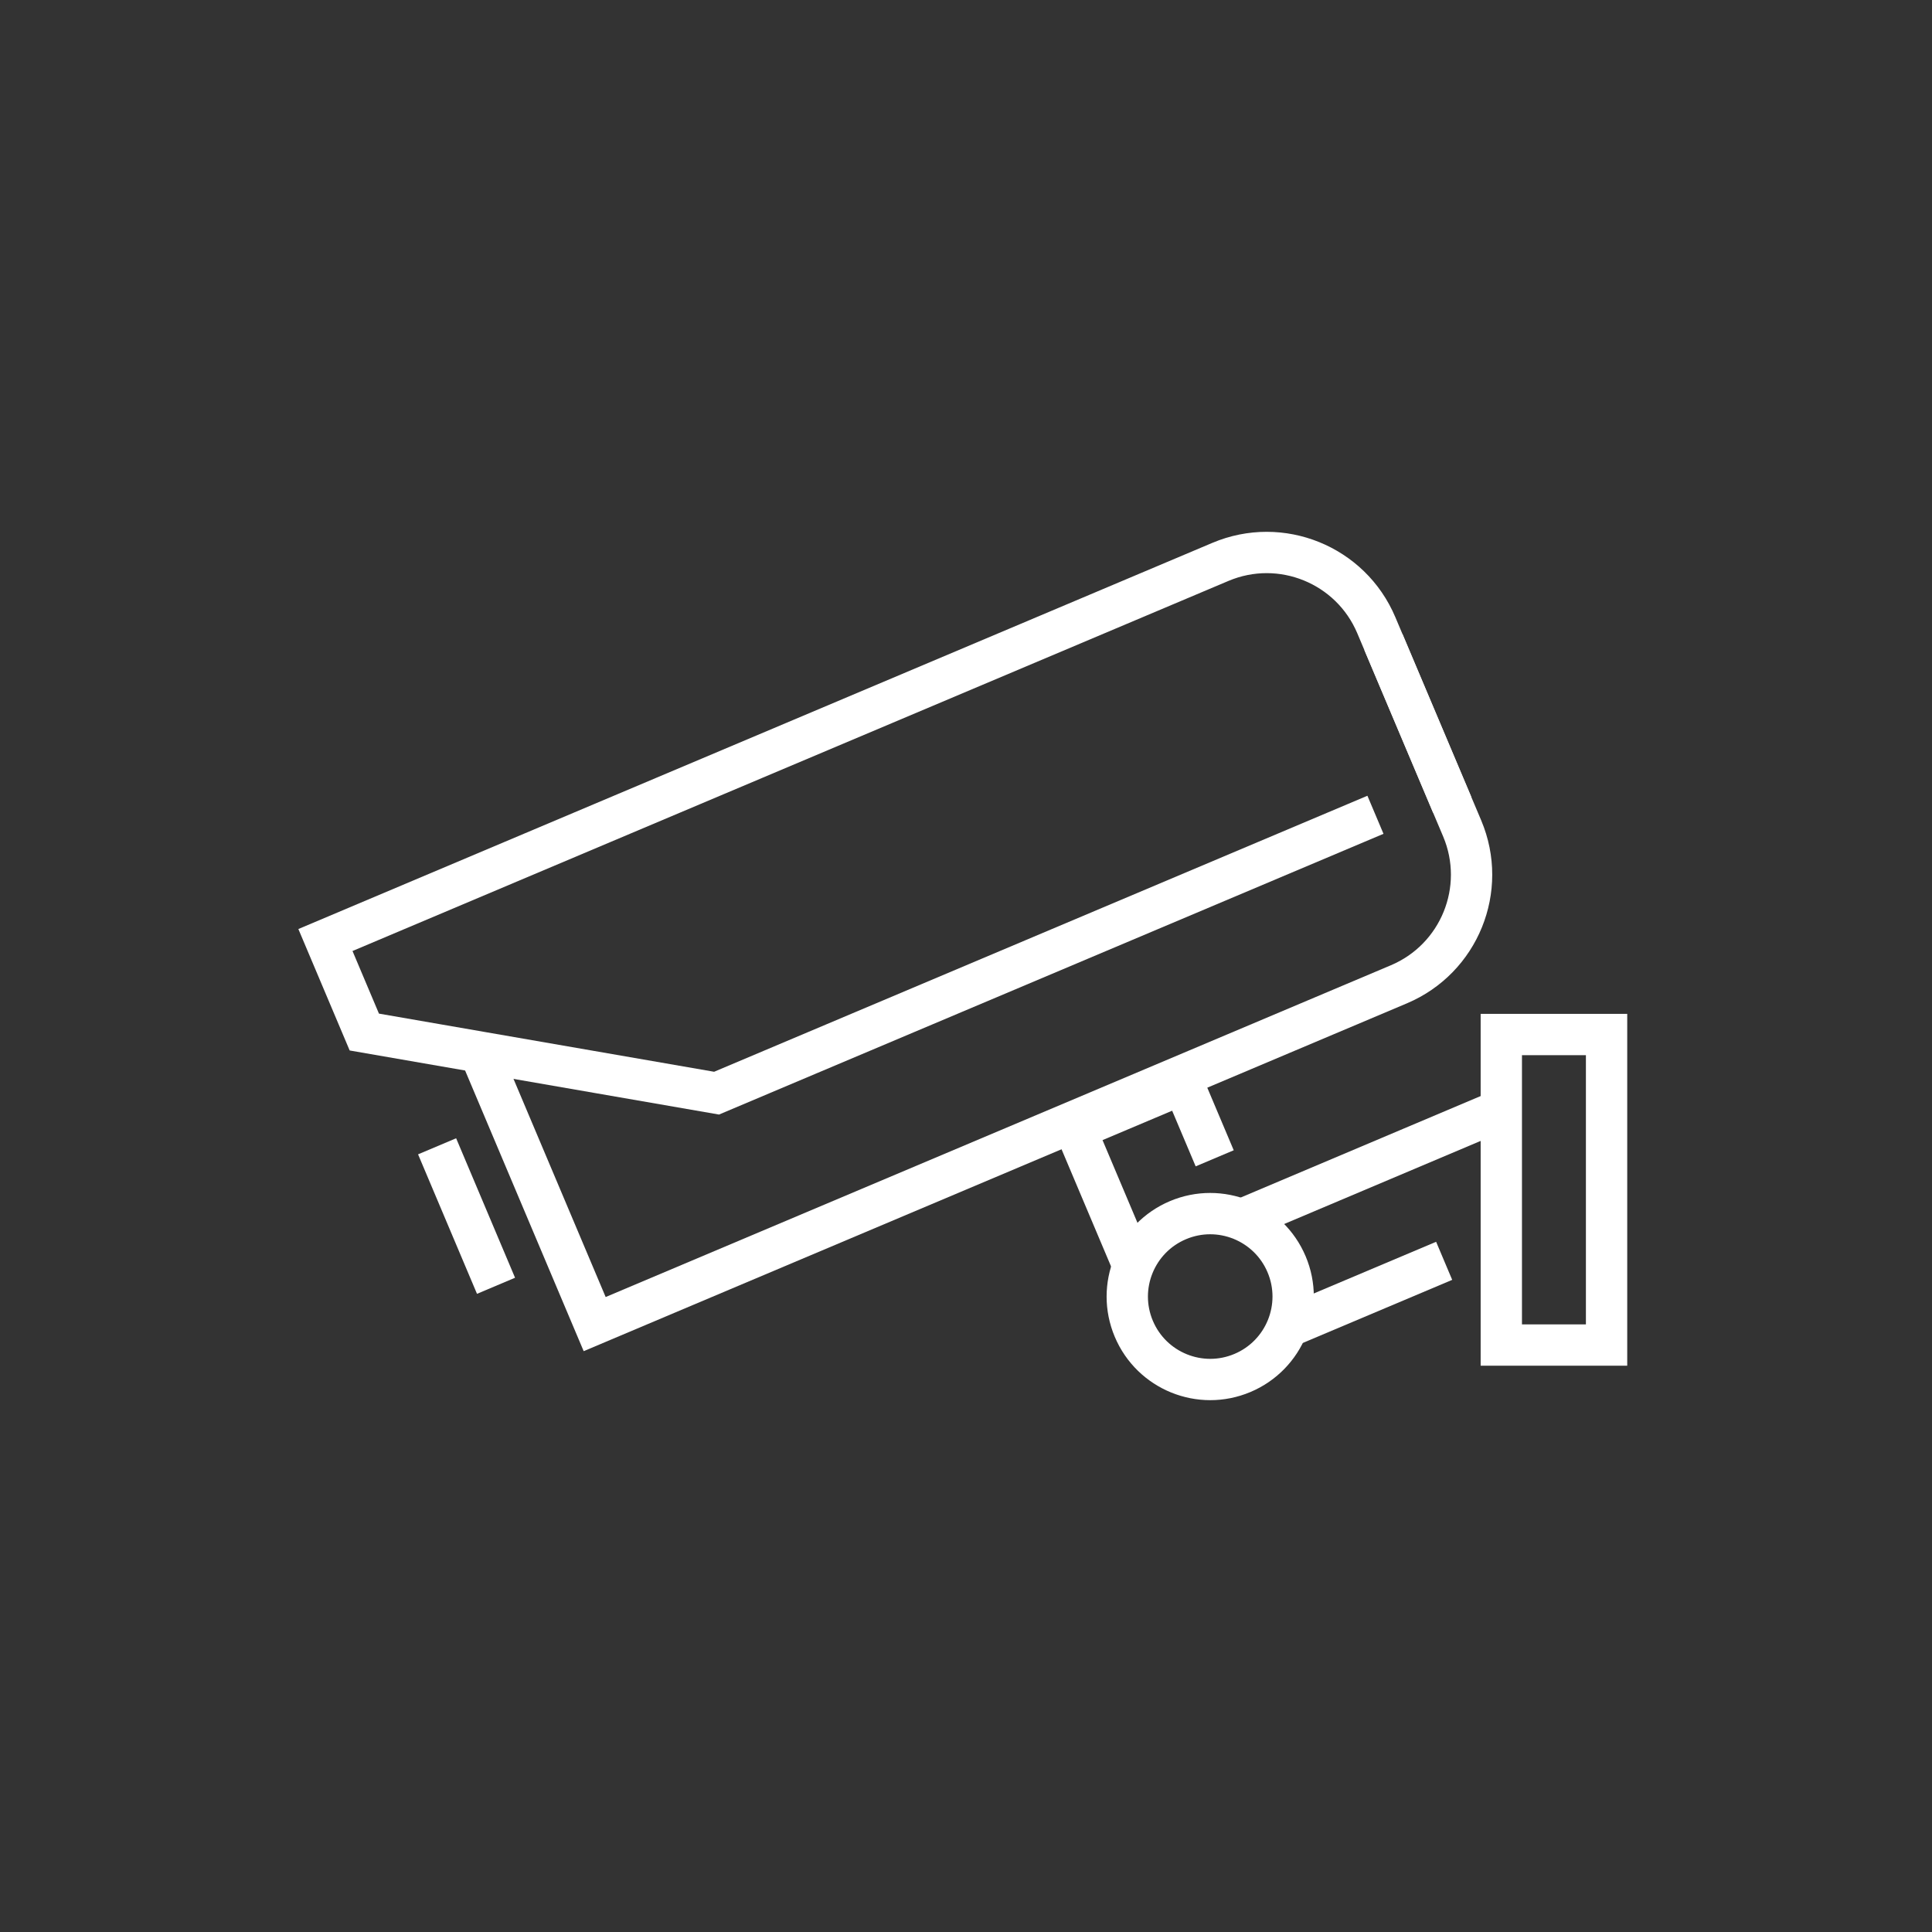
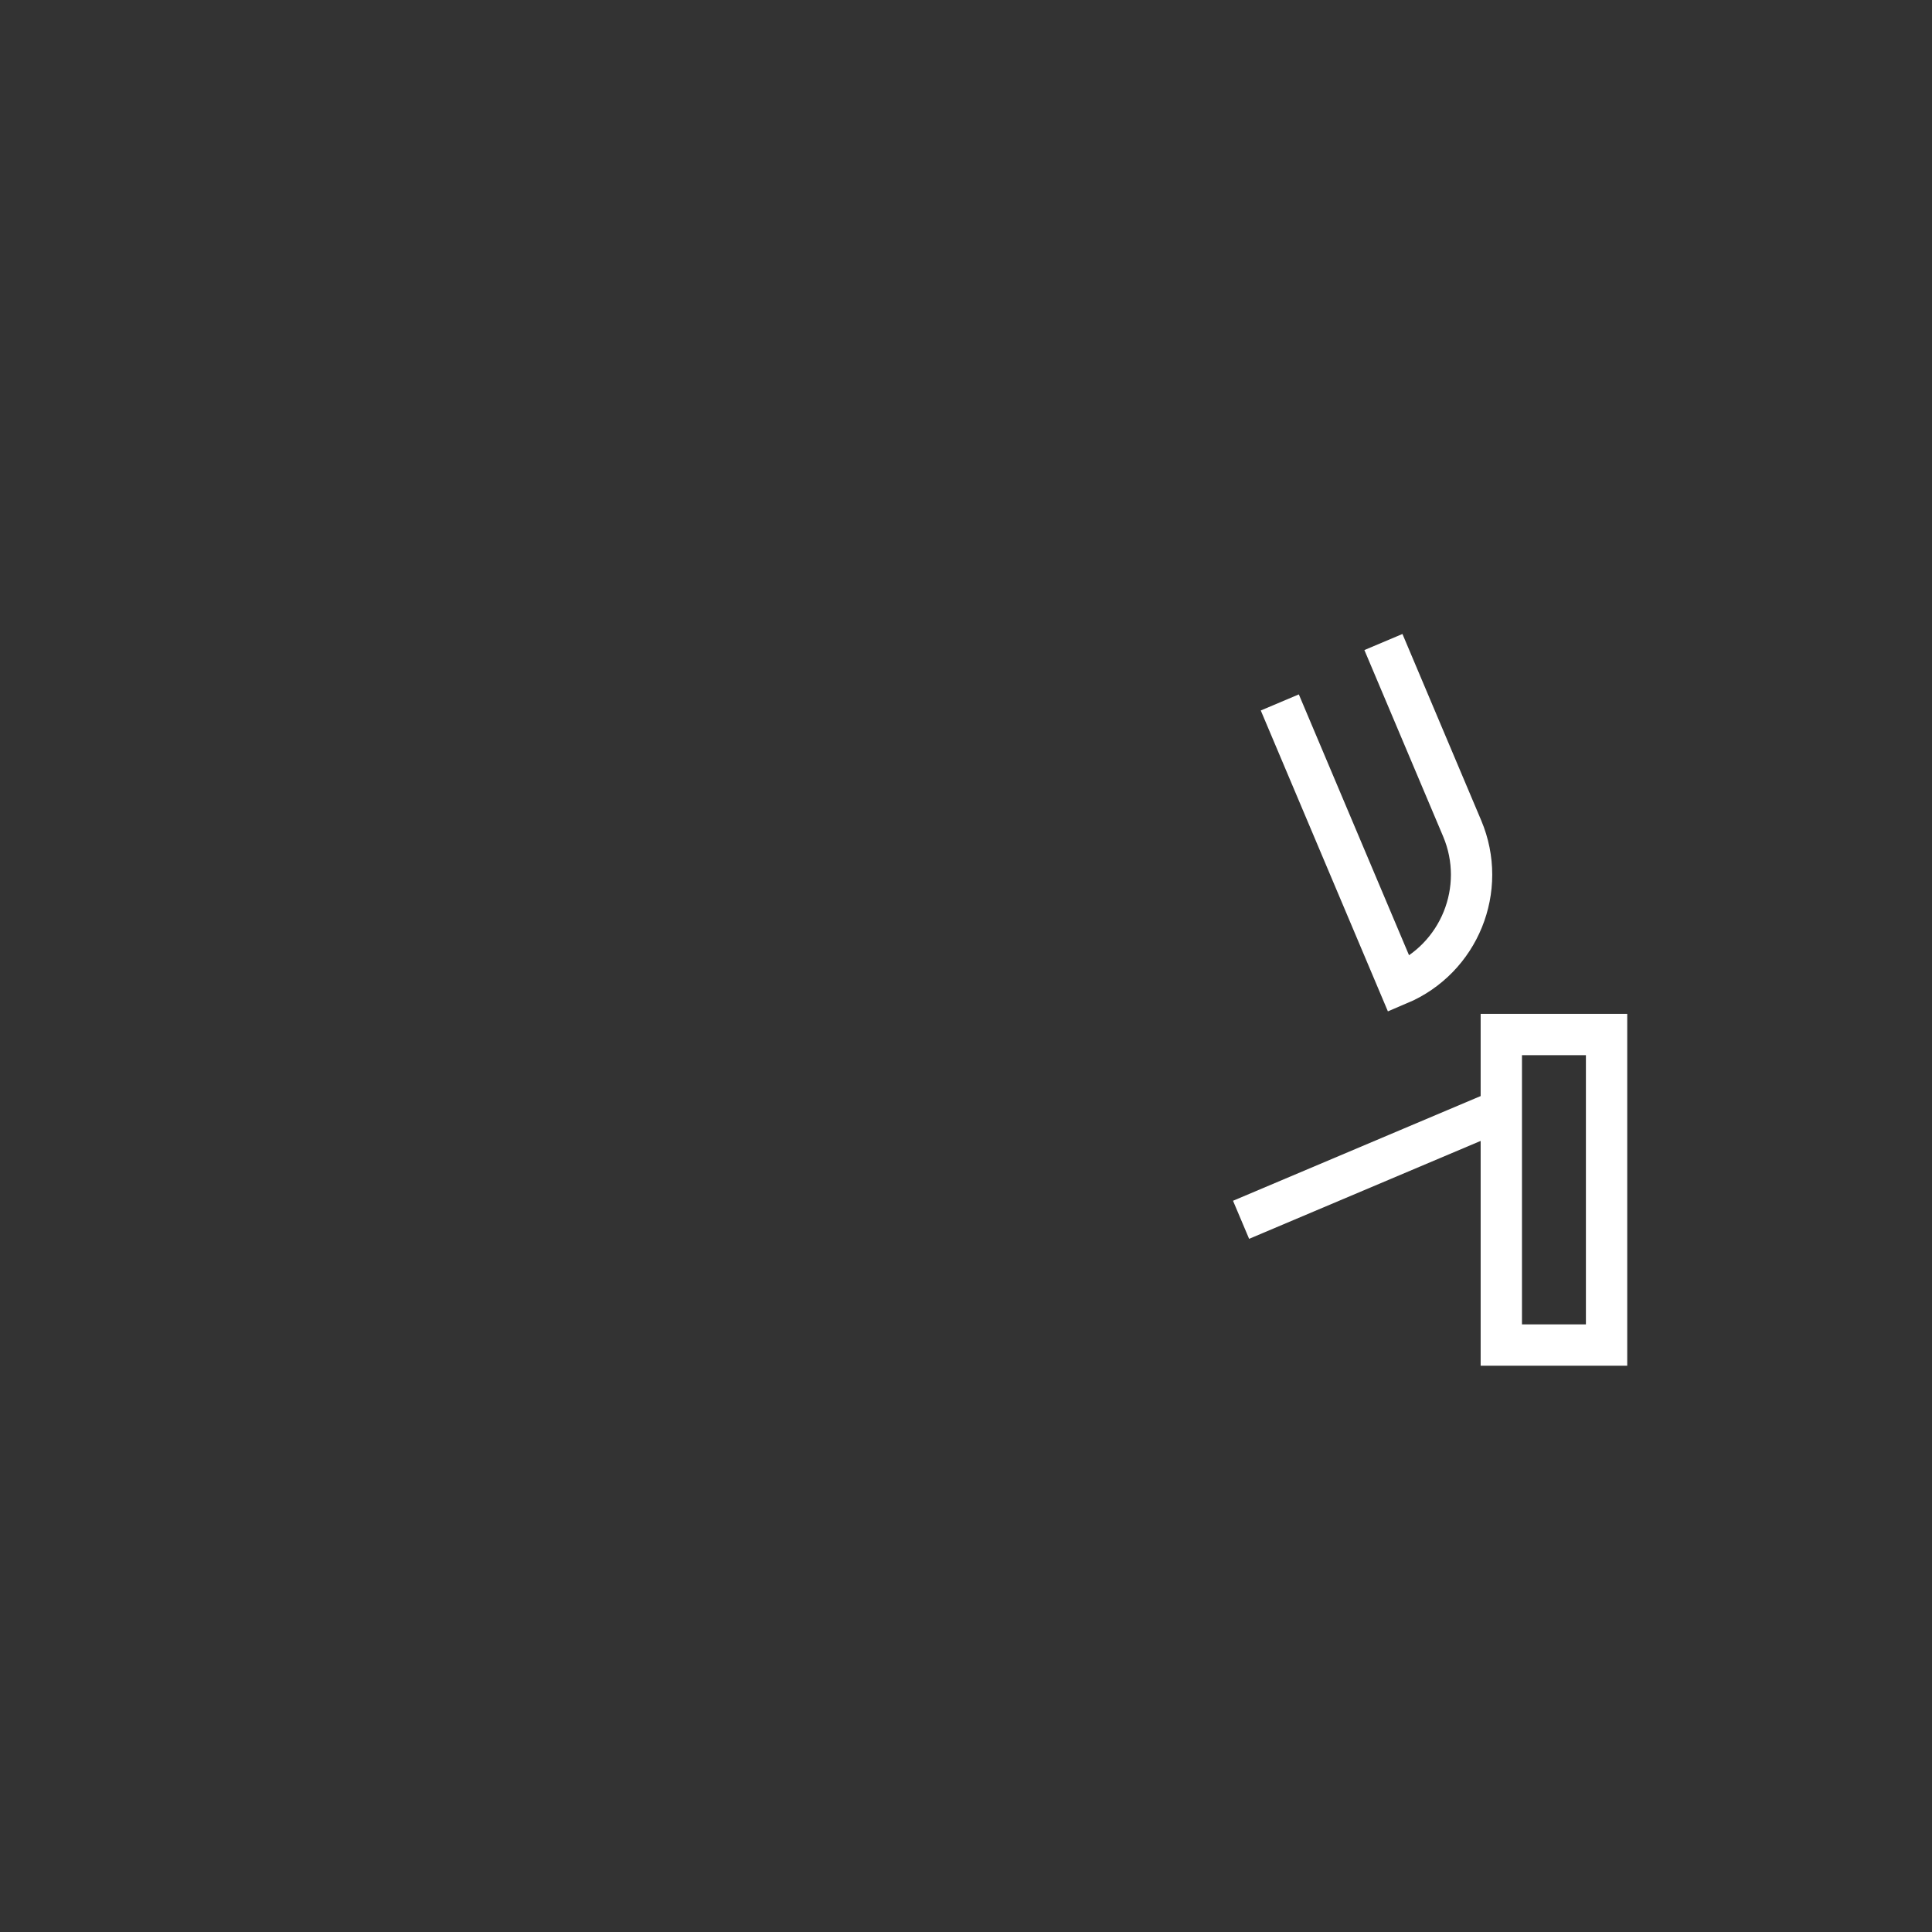
<svg xmlns="http://www.w3.org/2000/svg" version="1.1" id="Layer_1" x="0px" y="0px" viewBox="0 0 1200 1200" style="enable-background:new 0 0 1200 1200;" xml:space="preserve">
  <rect x="0" y="0" width="1200" height="1200" fill="#333333" stroke="none" />
  <style type="text/css">
	.st0{fill:none;stroke:#FFFFFF;stroke-width:25.663;stroke-linecap:square;stroke-miterlimit:10;}
	.st1{fill:none;stroke:#FFFFFF;stroke-width:25.663;stroke-miterlimit:10;}
</style>
  <g>
-     <path class="st0" d="M864.26,410.59l43.92,103.96c15.88,37.59-1.72,80.94-39.31,96.82L369.36,822.42l-68.97-163.25" />
-     <path class="st0" d="M842.5,511.07L445.07,678.98l-218.79-37.96l-24.15-57.16l555.89-234.86c37.59-15.88,80.94,1.72,96.82,39.31   l42.14,99.73" />
-     <line class="st1" x1="271.49" y1="711.99" x2="308.09" y2="798.63" />
-     <polyline class="st1" points="704.29,787.24 667.99,701.32 734.87,673.07 754.47,719.45  " />
+     <path class="st0" d="M864.26,410.59l43.92,103.96c15.88,37.59-1.72,80.94-39.31,96.82l-68.97-163.25" />
    <polyline class="st1" points="932.6,689.28 932.5,689.28 770.85,757.64  " />
-     <line class="st1" x1="896.99" y1="783.12" x2="799.43" y2="824.32" />
-     <path class="st0" d="M799.13,785.27c11.07,26.2-1.2,56.42-27.4,67.49c-26.2,11.07-56.42-1.2-67.49-27.4   c-11.07-26.2,1.2-56.42,27.4-67.49C757.84,746.8,788.05,759.07,799.13,785.27z" />
    <rect x="932.49" y="642.56" class="st0" width="65.38" height="192.87" />
  </g>
</svg>